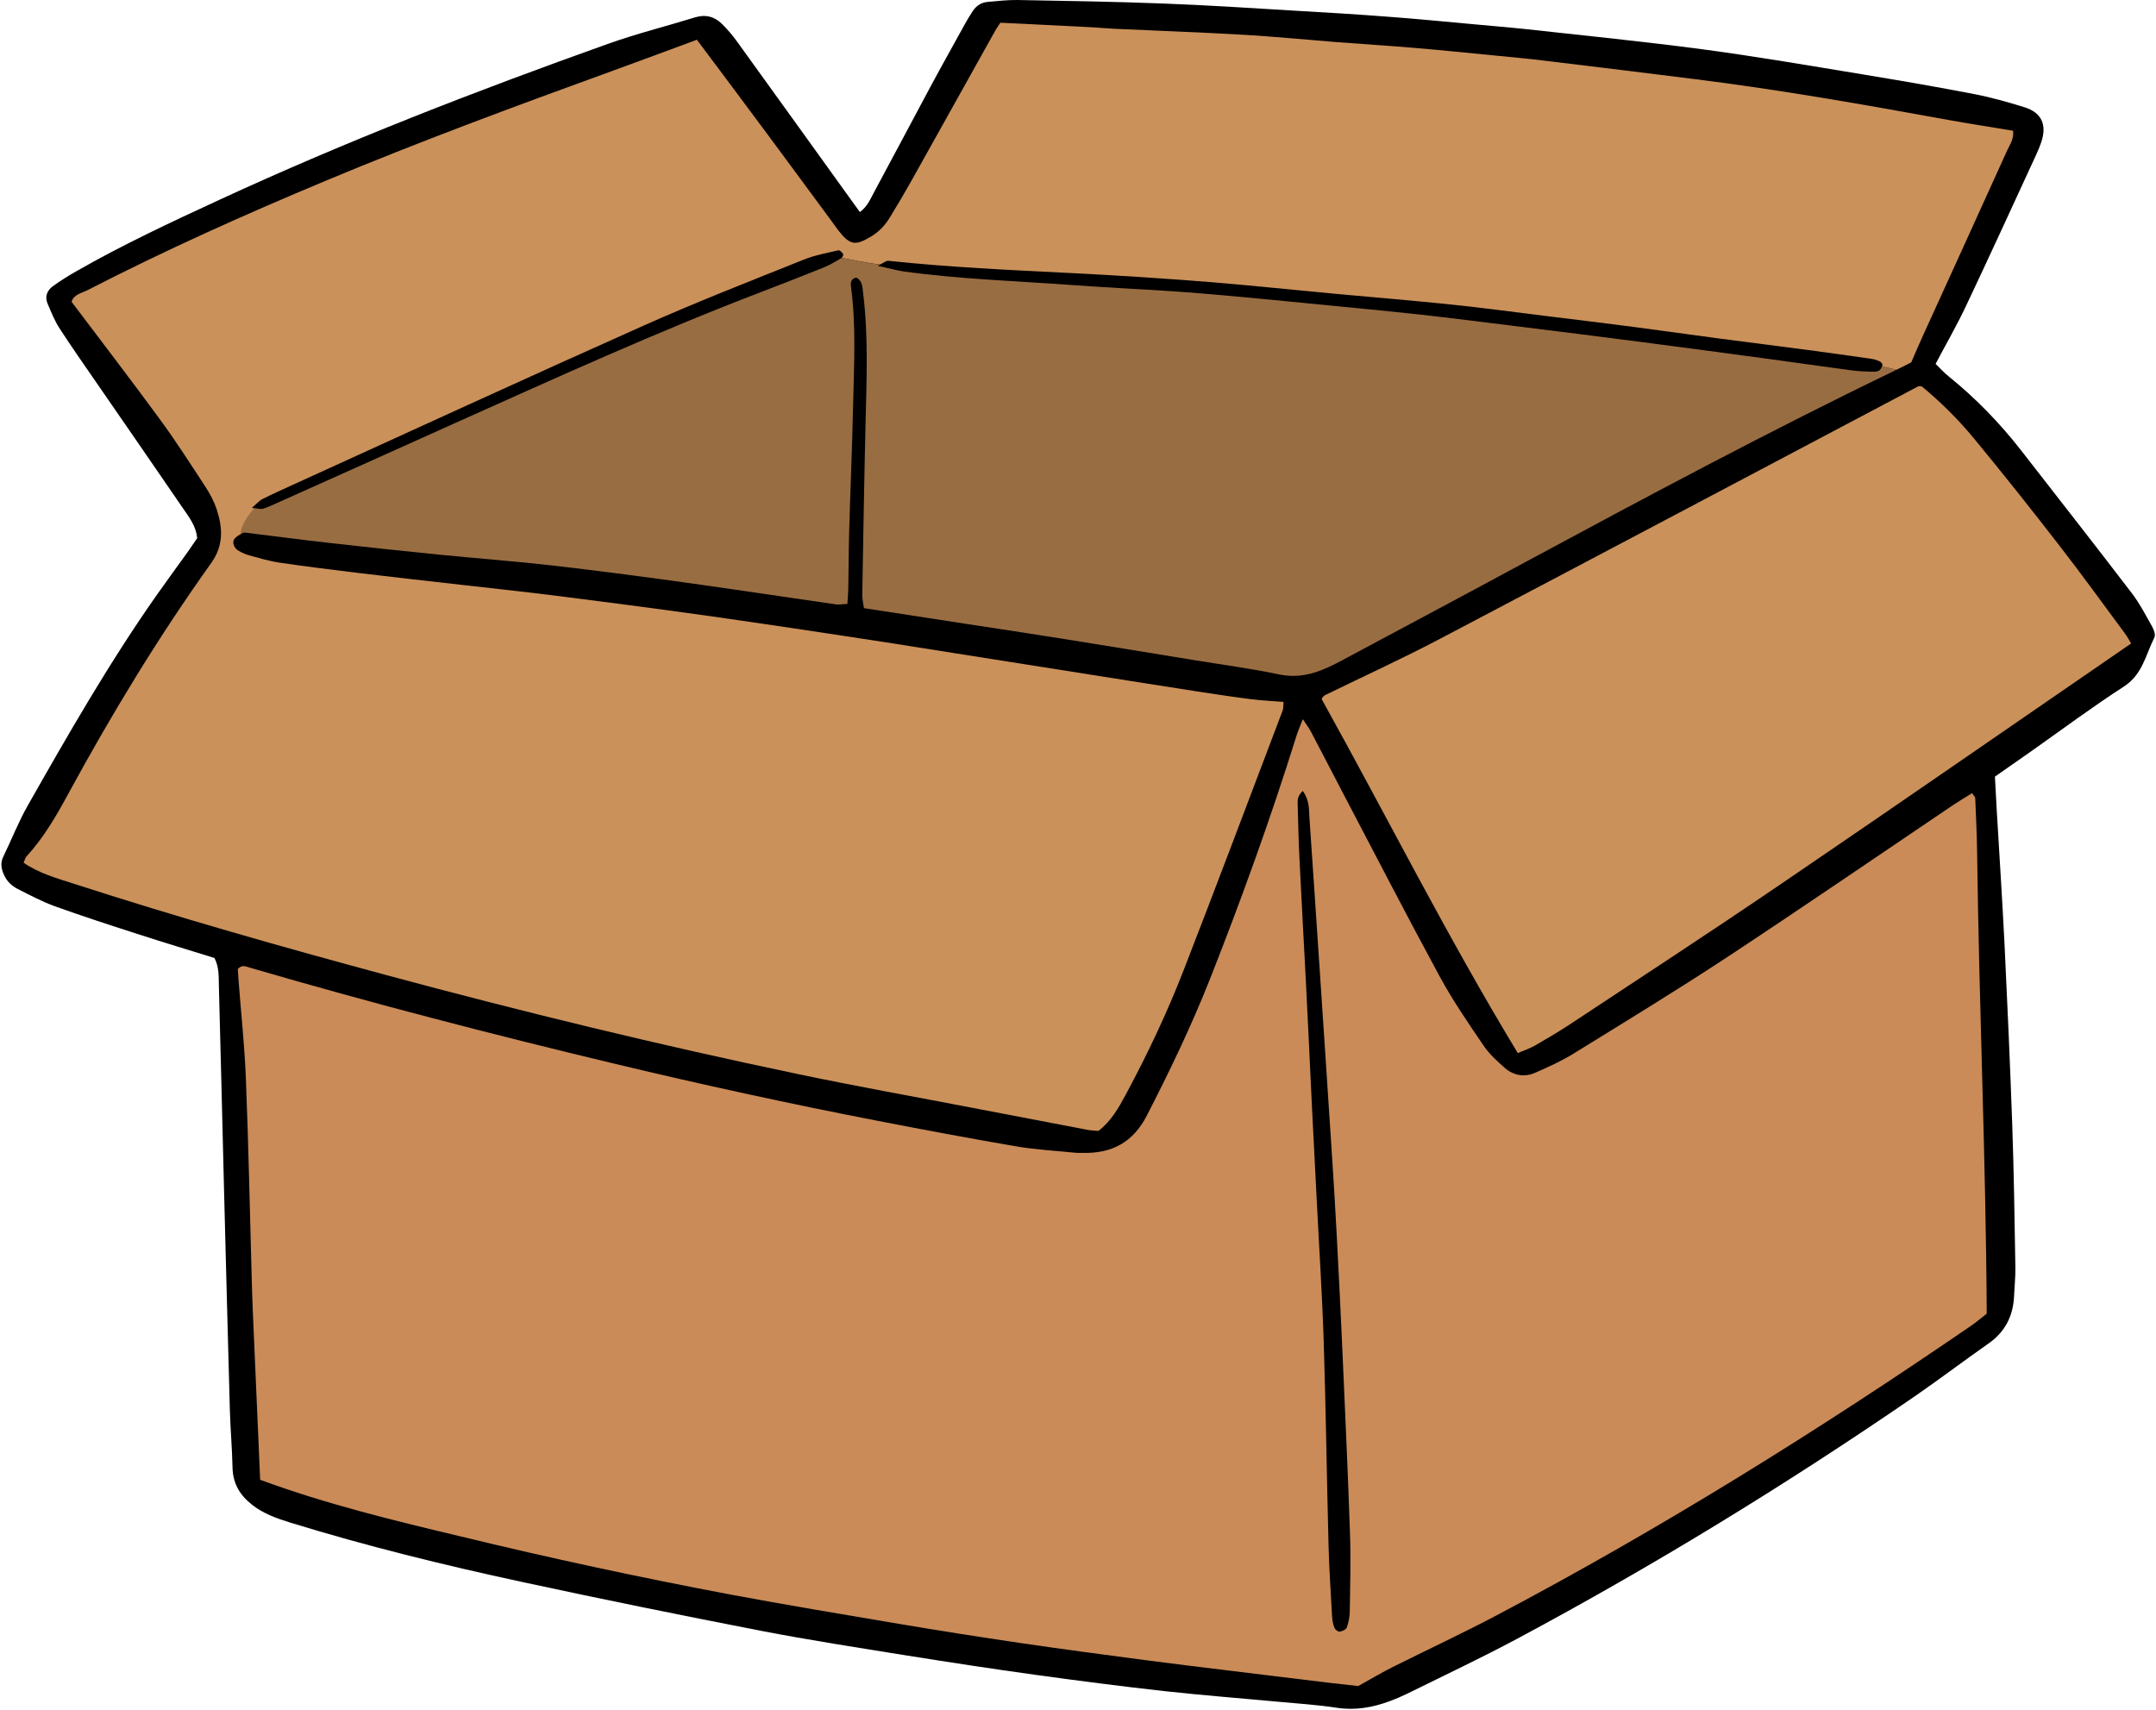
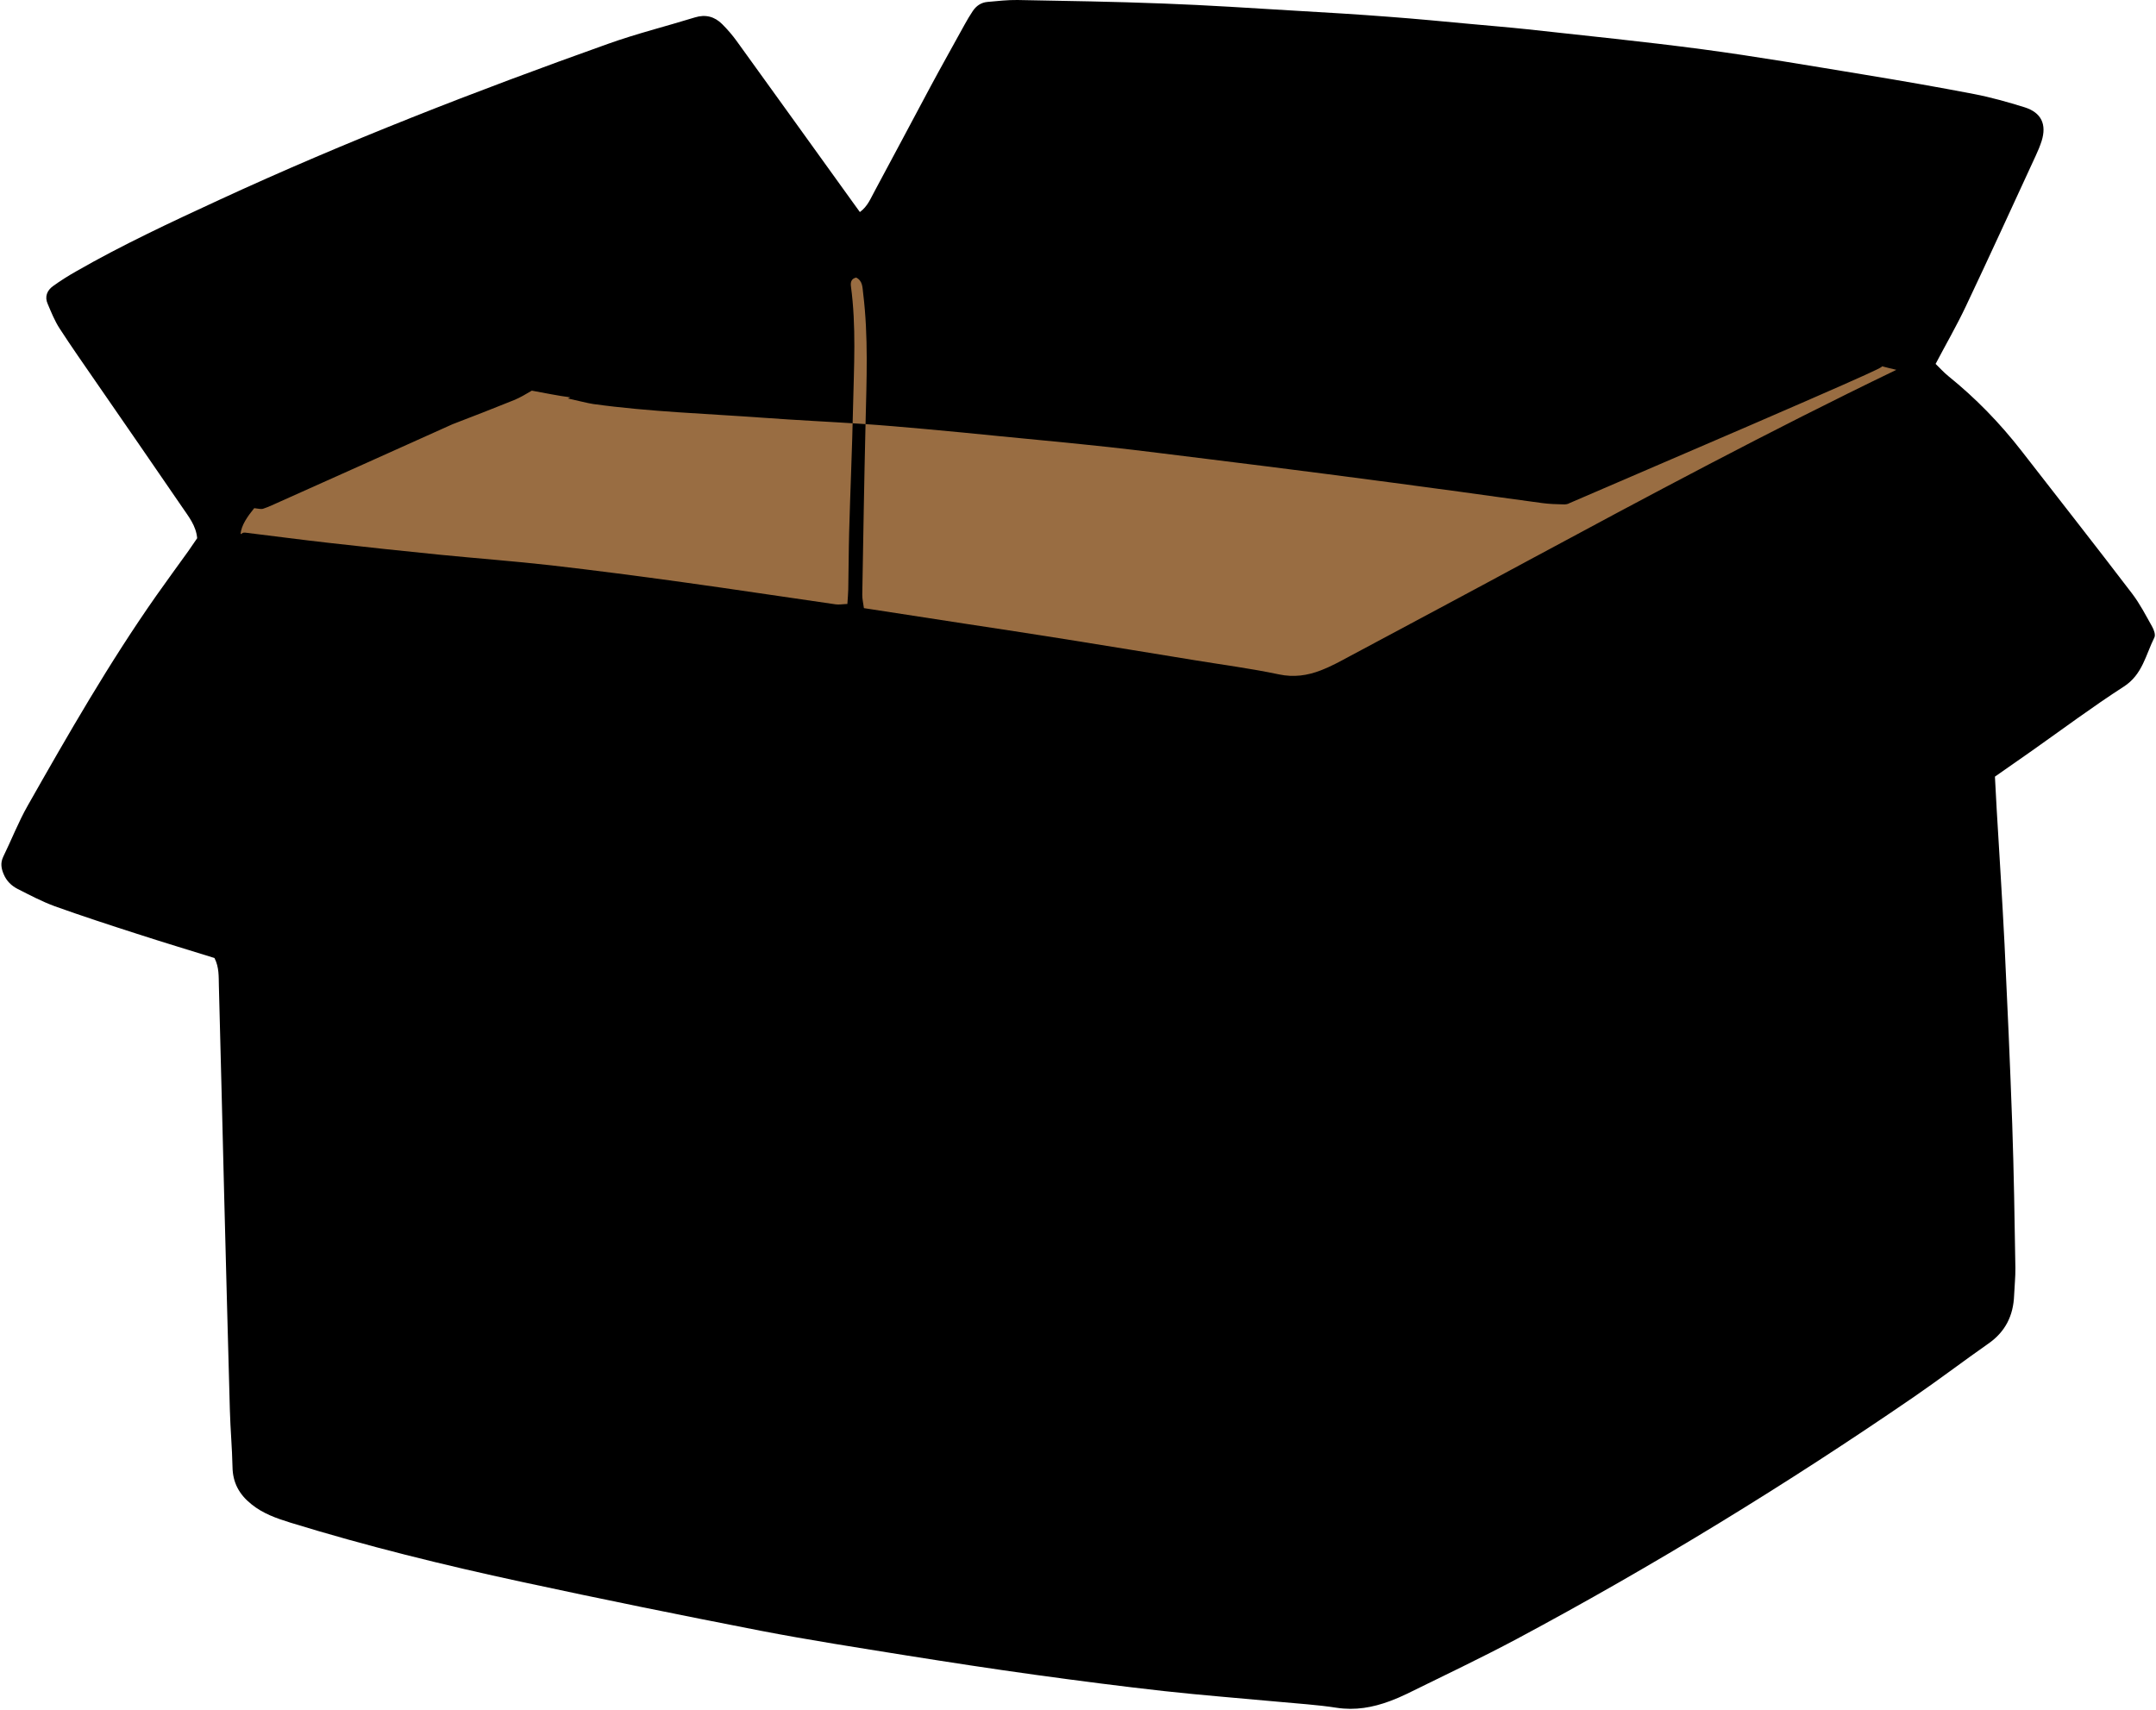
<svg xmlns="http://www.w3.org/2000/svg" height="135.5" preserveAspectRatio="xMidYMid meet" version="1.0" viewBox="-0.1 -0.0 170.8 135.5" width="170.8" zoomAndPan="magnify">
  <g id="change1_1">
    <path d="M170.57,50.51c-0.68,1.36-0.94,2.93-2.41,3.88c-2.48,1.6-4.85,3.37-7.26,5.07c-0.94,0.66-1.87,1.31-2.96,2.07 c0.05,0.94,0.09,1.77,0.14,2.61c0.21,3.55,0.44,7.1,0.62,10.65c0.23,4.76,0.44,9.51,0.61,14.27c0.13,3.8,0.19,7.59,0.25,11.39 c0.01,0.72-0.07,1.44-0.1,2.17c-0.06,1.61-0.69,2.89-2.04,3.83c-1.97,1.38-3.89,2.84-5.88,4.21c-10.14,6.96-20.62,13.38-31.46,19.18 c-2.87,1.53-5.81,2.92-8.73,4.36c-0.43,0.21-0.88,0.4-1.33,0.57c-1.37,0.51-2.76,0.76-4.24,0.53c-1.54-0.24-3.11-0.33-4.67-0.48 c-3-0.28-6-0.51-8.99-0.84c-3.41-0.38-6.81-0.82-10.21-1.29c-3.4-0.47-6.79-0.99-10.18-1.53c-3.86-0.62-7.73-1.22-11.57-1.96 c-6.32-1.23-12.63-2.51-18.92-3.87c-6.18-1.33-12.31-2.84-18.35-4.7c-1.09-0.34-2.16-0.71-3.08-1.46c-0.96-0.77-1.47-1.7-1.49-2.94 c-0.03-1.51-0.17-3.01-0.21-4.52c-0.16-5.66-0.3-11.33-0.45-16.99c-0.14-5.54-0.27-11.09-0.42-16.63c-0.02-0.71,0.03-1.45-0.35-2.19 c-2.02-0.63-4.09-1.25-6.15-1.92c-2.18-0.7-4.35-1.41-6.5-2.18c-1.01-0.37-1.97-0.88-2.94-1.37c-0.49-0.25-0.88-0.63-1.1-1.15 c-0.2-0.46-0.28-0.9-0.05-1.39c0.66-1.35,1.21-2.77,1.95-4.07c3.21-5.66,6.45-11.31,10.19-16.64c0.83-1.18,1.69-2.35,2.53-3.52 c0.24-0.34,0.48-0.69,0.7-1.02c-0.09-1-0.68-1.71-1.18-2.45c-2.24-3.28-4.51-6.55-6.77-9.83c-0.99-1.44-2-2.87-2.95-4.34 c-0.39-0.6-0.66-1.28-0.94-1.94C3.42,23.51,3.63,23,4.11,22.66c0.58-0.42,1.2-0.81,1.82-1.16c3.66-2.1,7.48-3.88,11.31-5.65 c10.06-4.65,20.38-8.65,30.81-12.37c2.26-0.81,4.6-1.39,6.9-2.1c0.84-0.26,1.56-0.07,2.16,0.53c0.42,0.42,0.82,0.88,1.17,1.37 c3.07,4.25,6.13,8.51,9.19,12.76c0.17,0.24,0.35,0.48,0.55,0.76c0.62-0.45,0.85-1.08,1.16-1.64c1.49-2.76,2.95-5.53,4.43-8.29 c0.88-1.64,1.8-3.27,2.7-4.91c0.2-0.37,0.42-0.73,0.65-1.08c0.28-0.42,0.67-0.69,1.19-0.73C78.94,0.08,79.72-0.01,80.5,0 c3.86,0.07,7.72,0.13,11.57,0.28c3.49,0.13,6.98,0.36,10.47,0.57c2.47,0.14,4.93,0.29,7.39,0.48c2.16,0.16,4.32,0.37,6.48,0.57 c1.5,0.14,3,0.26,4.5,0.42c4.61,0.51,9.22,0.97,13.82,1.58c4.29,0.57,8.57,1.31,12.84,2.01c2.91,0.48,5.81,0.98,8.71,1.54 c1.35,0.26,2.69,0.64,4.01,1.05c1.33,0.42,1.76,1.35,1.35,2.67c-0.13,0.4-0.29,0.79-0.47,1.17c-1.84,3.99-3.67,7.99-5.55,11.96 c-0.72,1.52-1.56,2.97-2.38,4.53c0.33,0.32,0.65,0.68,1.01,0.97c2.17,1.75,4.09,3.73,5.8,5.93c2.92,3.76,5.86,7.5,8.75,11.29 c0.62,0.81,1.09,1.73,1.59,2.62C170.54,49.9,170.68,50.3,170.57,50.51z" fill="inherit" />
  </g>
  <g id="change2_1">
-     <path d="M149,29.02c0.37,0.1,0.74,0.19,1.13,0.28c-0.04,0.02-0.08,0.04-0.12,0.06c-9.87,4.76-19.54,9.93-29.19,15.13 c-4.66,2.52-9.34,5.01-14.01,7.51c-0.74,0.4-1.49,0.81-2.27,1.11c-1.06,0.41-2.14,0.57-3.32,0.32c-2.18-0.46-4.39-0.75-6.59-1.11 c-3.44-0.56-6.89-1.13-10.34-1.68c-2.67-0.43-5.35-0.83-8.03-1.24c-2.61-0.4-5.22-0.8-7.92-1.22c-0.05-0.4-0.14-0.74-0.13-1.08 c0.08-4.52,0.15-9.04,0.26-13.56c0.08-3.44,0.23-6.87-0.19-10.3c-0.06-0.47-0.03-0.98-0.55-1.25c-0.38,0.08-0.46,0.36-0.42,0.68 c0.43,3.18,0.24,6.38,0.17,9.57c-0.07,3.31-0.22,6.63-0.31,9.94c-0.04,1.51-0.04,3.01-0.07,4.52c-0.01,0.35-0.04,0.7-0.07,1.15 c-0.36,0.01-0.65,0.07-0.93,0.03c-4.05-0.58-8.1-1.2-12.15-1.76c-3.46-0.48-6.92-0.93-10.39-1.33c-2.93-0.33-5.88-0.55-8.81-0.84 c-2.94-0.29-5.87-0.61-8.8-0.94c-2.15-0.24-4.3-0.53-6.45-0.79c-0.12-0.01-0.26-0.05-0.36,0c-0.06,0.03-0.12,0.07-0.18,0.1 c0.04-0.69,0.56-1.42,1.08-2.06c0.35,0.04,0.55,0.1,0.72,0.04c0.46-0.15,0.89-0.37,1.33-0.56c4.56-2.04,9.11-4.08,13.66-6.13 c8.12-3.64,16.22-7.33,24.54-10.51c1.63-0.62,3.25-1.26,4.87-1.91c0.49-0.2,0.95-0.48,1.41-0.75c1.02,0.18,2.03,0.4,3.05,0.53 c-0.06,0.03-0.12,0.06-0.19,0.09c0.97,0.21,1.49,0.36,2.01,0.44c4.48,0.62,8.99,0.76,13.5,1.09c2.58,0.19,5.17,0.31,7.75,0.48 c1.68,0.11,3.36,0.26,5.04,0.41c1.98,0.18,3.95,0.37,5.93,0.57c2.87,0.28,5.75,0.55,8.62,0.86c2.57,0.28,5.14,0.62,7.7,0.93 c3.22,0.4,6.45,0.8,9.67,1.22c3.46,0.45,6.92,0.91,10.38,1.38c2.21,0.3,4.41,0.62,6.61,0.91c0.53,0.07,1.08,0.09,1.62,0.1 c0.18,0.01,0.38-0.01,0.52-0.1C148.87,29.28,148.95,29.15,149,29.02z" fill="#996D42" />
+     <path d="M149,29.02c0.37,0.1,0.74,0.19,1.13,0.28c-0.04,0.02-0.08,0.04-0.12,0.06c-9.87,4.76-19.54,9.93-29.19,15.13 c-4.66,2.52-9.34,5.01-14.01,7.51c-0.74,0.4-1.49,0.81-2.27,1.11c-1.06,0.41-2.14,0.57-3.32,0.32c-2.18-0.46-4.39-0.75-6.59-1.11 c-3.44-0.56-6.89-1.13-10.34-1.68c-2.67-0.43-5.35-0.83-8.03-1.24c-2.61-0.4-5.22-0.8-7.92-1.22c-0.05-0.4-0.14-0.74-0.13-1.08 c0.08-4.52,0.15-9.04,0.26-13.56c0.08-3.44,0.23-6.87-0.19-10.3c-0.06-0.47-0.03-0.98-0.55-1.25c-0.38,0.08-0.46,0.36-0.42,0.68 c0.43,3.18,0.24,6.38,0.17,9.57c-0.07,3.31-0.22,6.63-0.31,9.94c-0.04,1.51-0.04,3.01-0.07,4.52c-0.01,0.35-0.04,0.7-0.07,1.15 c-0.36,0.01-0.65,0.07-0.93,0.03c-4.05-0.58-8.1-1.2-12.15-1.76c-3.46-0.48-6.92-0.93-10.39-1.33c-2.93-0.33-5.88-0.55-8.81-0.84 c-2.94-0.29-5.87-0.61-8.8-0.94c-2.15-0.24-4.3-0.53-6.45-0.79c-0.12-0.01-0.26-0.05-0.36,0c-0.06,0.03-0.12,0.07-0.18,0.1 c0.04-0.69,0.56-1.42,1.08-2.06c0.35,0.04,0.55,0.1,0.72,0.04c0.46-0.15,0.89-0.37,1.33-0.56c4.56-2.04,9.11-4.08,13.66-6.13 c1.63-0.62,3.25-1.26,4.87-1.91c0.49-0.2,0.95-0.48,1.41-0.75c1.02,0.18,2.03,0.4,3.05,0.53 c-0.06,0.03-0.12,0.06-0.19,0.09c0.97,0.21,1.49,0.36,2.01,0.44c4.48,0.62,8.99,0.76,13.5,1.09c2.58,0.19,5.17,0.31,7.75,0.48 c1.68,0.11,3.36,0.26,5.04,0.41c1.98,0.18,3.95,0.37,5.93,0.57c2.87,0.28,5.75,0.55,8.62,0.86c2.57,0.28,5.14,0.62,7.7,0.93 c3.22,0.4,6.45,0.8,9.67,1.22c3.46,0.45,6.92,0.91,10.38,1.38c2.21,0.3,4.41,0.62,6.61,0.91c0.53,0.07,1.08,0.09,1.62,0.1 c0.18,0.01,0.38-0.01,0.52-0.1C148.87,29.28,148.95,29.15,149,29.02z" fill="#996D42" />
  </g>
  <g id="change3_1">
-     <path d="M20.51,117.24c-0.2-4.51-0.39-8.91-0.58-13.3c-0.04-0.9-0.07-1.81-0.09-2.71 c-0.15-5.24-0.25-10.49-0.46-15.73c-0.1-2.65-0.39-5.29-0.59-7.93c-0.02-0.29-0.03-0.58-0.05-0.8c0.35-0.37,0.63-0.19,0.9-0.12 c9.53,2.78,19.14,5.28,28.8,7.59c6.96,1.67,13.96,3.2,20.99,4.56c3.66,0.71,7.33,1.4,11.01,2.03c1.54,0.26,3.11,0.34,4.67,0.5 c0.18,0.02,0.36,0.01,0.54,0.01c2.31,0.06,4-0.81,5.11-2.97c1.82-3.54,3.54-7.12,5-10.82c2.5-6.33,4.81-12.73,6.84-19.23 c0.12-0.39,0.29-0.77,0.51-1.34c0.28,0.43,0.49,0.69,0.64,0.98c0.79,1.49,1.55,2.99,2.34,4.49c2.6,4.96,5.17,9.94,7.84,14.87 c1.03,1.9,2.26,3.7,3.48,5.49c0.46,0.69,1.1,1.27,1.73,1.82c0.69,0.59,1.54,0.73,2.38,0.36c1.05-0.46,2.1-0.93,3.06-1.53 c4.05-2.5,8.12-4.98,12.09-7.59c6.04-3.98,12-8.07,17.99-12.11c0.48-0.32,0.99-0.62,1.47-0.92c0.13,0.2,0.25,0.29,0.25,0.39 c0.06,1.45,0.13,2.89,0.15,4.34c0.15,12.17,0.7,24.33,0.76,36.51c-0.45,0.35-0.81,0.66-1.2,0.93c-12.13,8.32-24.6,16.09-37.61,22.96 c-2.71,1.43-5.5,2.73-8.24,4.1c-0.86,0.43-1.68,0.92-2.74,1.51c-0.63-0.07-1.52-0.17-2.41-0.27c-2.57-0.31-5.14-0.63-7.71-0.94 c-2.27-0.28-4.54-0.55-6.81-0.85c-3.28-0.43-6.56-0.87-9.84-1.35c-3.21-0.47-6.42-0.98-9.63-1.52c-4.45-0.75-8.9-1.49-13.34-2.32 c-7.15-1.35-14.27-2.88-21.35-4.6C31.07,120.46,25.75,119.17,20.51,117.24z M103.11,62.66c-0.38,0.37-0.42,0.65-0.41,0.95 c0.04,1.45,0.07,2.89,0.14,4.34c0.16,3.31,0.35,6.62,0.52,9.93c0.17,3.31,0.32,6.62,0.48,9.93c0.12,2.41,0.25,4.81,0.37,7.22 c0.19,3.79,0.44,7.58,0.56,11.38c0.17,5.36,0.24,10.73,0.38,16.09c0.05,1.87,0.18,3.73,0.28,5.6c0.02,0.3,0.08,0.6,0.19,0.88 c0.06,0.14,0.28,0.31,0.41,0.29c0.21-0.03,0.5-0.16,0.56-0.32c0.14-0.39,0.23-0.81,0.24-1.23c0.03-2.05,0.09-4.1,0.02-6.15 c-0.16-4.76-0.38-9.51-0.59-14.27c-0.14-3.19-0.3-6.38-0.47-9.57c-0.11-2.17-0.25-4.33-0.39-6.5c-0.3-4.69-0.62-9.38-0.93-14.07 c-0.28-4.15-0.55-8.3-0.84-12.44C103.6,64.06,103.62,63.39,103.11,62.66z" fill="#CA8B58" />
-   </g>
+     </g>
  <g id="change4_1">
-     <path d="M158.9,11.94c-2.23,4.94-4.49,9.87-6.73,14.8c-0.27,0.6-0.53,1.21-0.86,1.97c-0.31,0.16-0.74,0.38-1.18,0.59 c-0.38-0.09-0.76-0.19-1.13-0.28c0.01-0.03,0.02-0.06,0.03-0.1c0.02-0.07-0.1-0.23-0.2-0.28c-0.21-0.1-0.44-0.18-0.67-0.21 c-1.73-0.25-3.45-0.49-5.18-0.72c-2.27-0.3-4.53-0.58-6.8-0.88c-2.27-0.3-4.53-0.62-6.79-0.92c-2.33-0.3-4.66-0.59-6.98-0.87 c-2.51-0.31-5.01-0.65-7.52-0.91c-3.05-0.32-6.11-0.57-9.17-0.85c-3.35-0.31-6.71-0.67-10.06-0.94c-3.66-0.29-7.33-0.53-10.99-0.71 c-4.81-0.24-9.62-0.46-14.41-0.97c-0.12-0.01-0.25,0.09-0.65,0.3c-1.02-0.13-2.03-0.35-3.05-0.53c0.01,0,0.01-0.01,0.02-0.01 c0.08-0.04,0.15-0.25,0.11-0.3c-0.09-0.13-0.27-0.32-0.37-0.29c-0.93,0.22-1.89,0.39-2.77,0.75c-4.24,1.7-8.5,3.36-12.67,5.22 c-9.28,4.14-18.51,8.39-27.76,12.6c-0.82,0.37-1.64,0.74-2.45,1.15c-0.03,0.01-0.06,0.03-0.08,0.05c0.01-0.01,0.01-0.01,0.02-0.02 c-0.01,0.01-0.01,0.01-0.02,0.02c-0.2,0.13-0.39,0.34-0.74,0.64c0.07,0.01,0.13,0.01,0.2,0.02c-0.52,0.65-1.04,1.37-1.08,2.06 c-0.2,0.11-0.39,0.22-0.51,0.39c-0.19,0.28-0.01,0.73,0.33,0.92c0.26,0.15,0.53,0.28,0.82,0.36c0.81,0.22,1.63,0.47,2.46,0.59 c2.08,0.31,4.18,0.56,6.27,0.82c2.75,0.33,5.5,0.64,8.26,0.95c2.45,0.28,4.91,0.54,7.36,0.85c3.4,0.43,6.81,0.87,10.21,1.34 c2.8,0.38,5.6,0.8,8.4,1.21c2.68,0.4,5.36,0.81,8.03,1.22c2.68,0.42,5.35,0.85,8.03,1.27c2.62,0.41,5.23,0.83,7.85,1.24 c2.73,0.43,5.47,0.87,8.2,1.29c1.43,0.22,2.86,0.44,4.29,0.62c0.83,0.11,1.67,0.14,2.61,0.22c-0.02,0.26,0,0.49-0.07,0.69 c-2.61,6.87-5.19,13.75-7.85,20.59c-1.31,3.37-2.86,6.64-4.57,9.82c-0.57,1.06-1.16,2.11-2.17,2.89c-0.3-0.03-0.6-0.03-0.89-0.09 c-3.01-0.57-6.03-1.15-9.04-1.73c-4.67-0.9-9.35-1.73-14-2.71c-10.89-2.28-21.71-4.91-32.46-7.81c-8.31-2.24-16.58-4.59-24.77-7.24 c-1.36-0.44-2.76-0.82-3.99-1.67c0.09-0.2,0.13-0.39,0.24-0.51c1.36-1.48,2.35-3.2,3.3-4.95c3.43-6.31,7.15-12.44,11.32-18.28 c1.01-1.41,0.91-2.81,0.43-4.28c-0.21-0.62-0.53-1.22-0.89-1.77c-1.19-1.82-2.36-3.65-3.64-5.39c-2.28-3.11-4.63-6.17-6.96-9.26 c0.19-0.6,0.79-0.68,1.24-0.91c6.16-3.17,12.48-6,18.87-8.67c7.44-3.11,15.01-5.91,22.59-8.66c2.26-0.82,4.51-1.66,6.84-2.52 c1.88,2.51,3.76,5.02,5.62,7.53c1.69,2.27,3.36,4.56,5.05,6.84c0.18,0.24,0.35,0.49,0.53,0.73c0.93,1.18,1.33,1.24,2.58,0.5 c0.64-0.38,1.13-0.9,1.51-1.53c0.6-0.98,1.18-1.96,1.74-2.96c2.21-3.94,4.4-7.89,6.61-11.84c0.11-0.2,0.25-0.39,0.4-0.62 c2.38,0.12,4.72,0.23,7.06,0.35c0.66,0.03,1.32,0.1,1.98,0.13c3.43,0.16,6.87,0.28,10.3,0.48c2.41,0.14,4.8,0.38,7.21,0.57 c2.1,0.16,4.21,0.29,6.31,0.47c2.04,0.17,4.08,0.38,6.12,0.58c1.44,0.14,2.88,0.27,4.31,0.45c3.89,0.47,7.77,0.94,11.65,1.43 c6.75,0.84,13.45,2.02,20.14,3.24c1.71,0.31,3.43,0.57,5.15,0.86C159.46,11.02,159.11,11.47,158.9,11.94z M168.24,50.19 c-1.72-2.32-3.41-4.67-5.19-6.96c-2.21-2.86-4.46-5.69-6.76-8.48c-1.26-1.53-2.68-2.93-4.15-4.14c-0.17,0-0.24-0.02-0.28,0 c-12.62,6.67-25.23,13.35-37.86,19.99c-2.98,1.57-6.05,2.97-9.08,4.45c-0.05,0.03-0.11,0.06-0.15,0.1 c-0.05,0.04-0.09,0.08-0.12,0.13c-0.03,0.04-0.03,0.1-0.04,0.12c5.18,9.33,9.96,18.85,15.53,28.03c0.52-0.22,0.97-0.37,1.37-0.6 c0.89-0.51,1.77-1.03,2.63-1.59c5.63-3.72,11.28-7.41,16.86-11.21c9.26-6.3,18.46-12.68,27.73-19.05 C168.56,50.69,168.42,50.43,168.24,50.19z" fill="#CB915A" />
-   </g>
+     </g>
</svg>